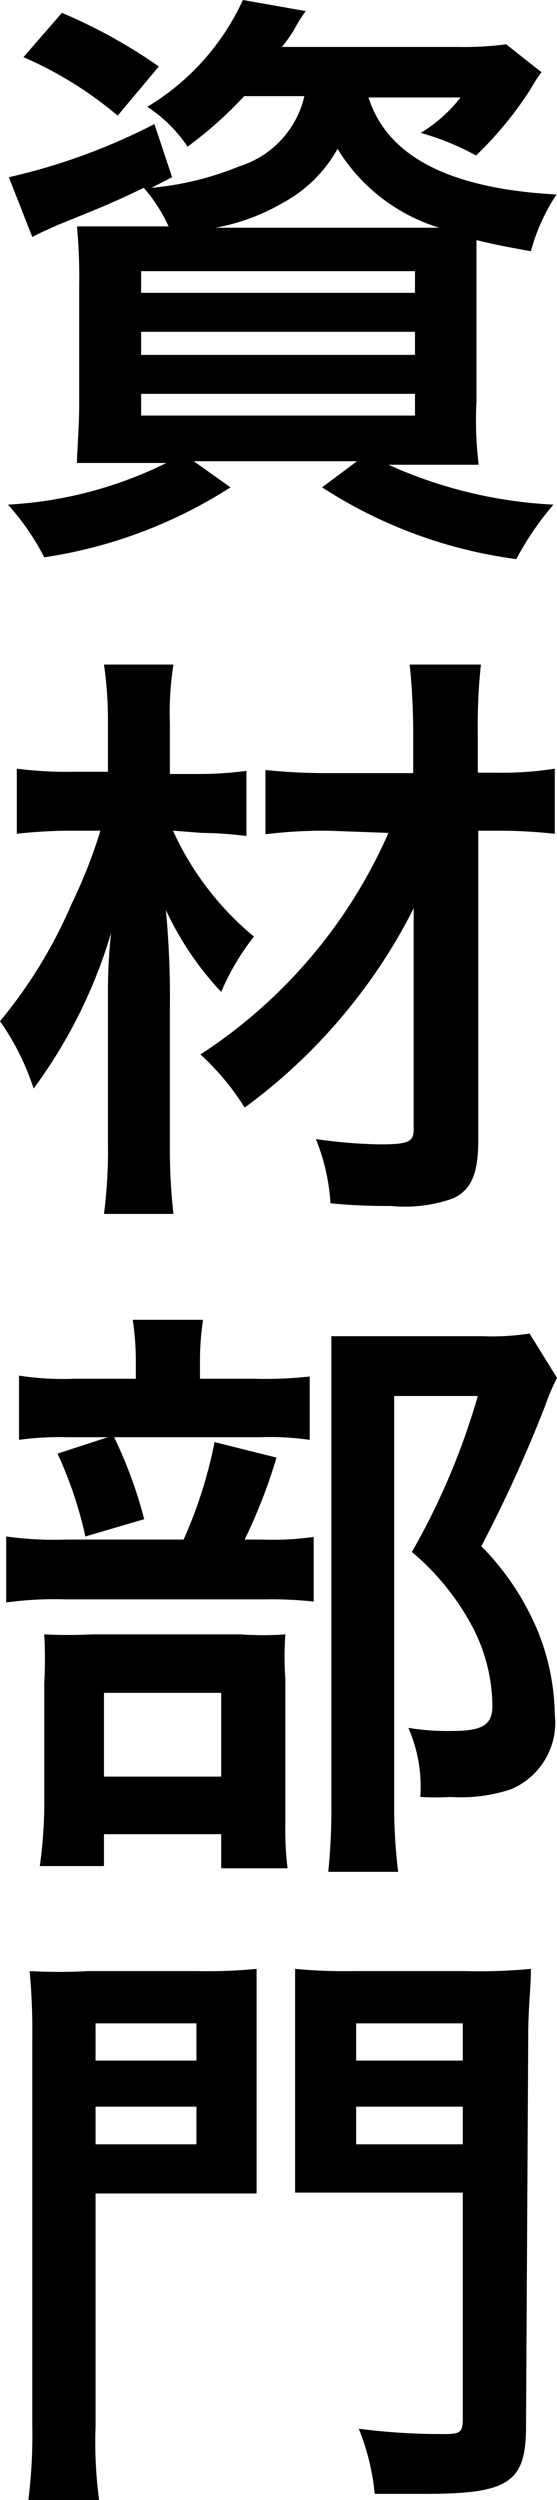
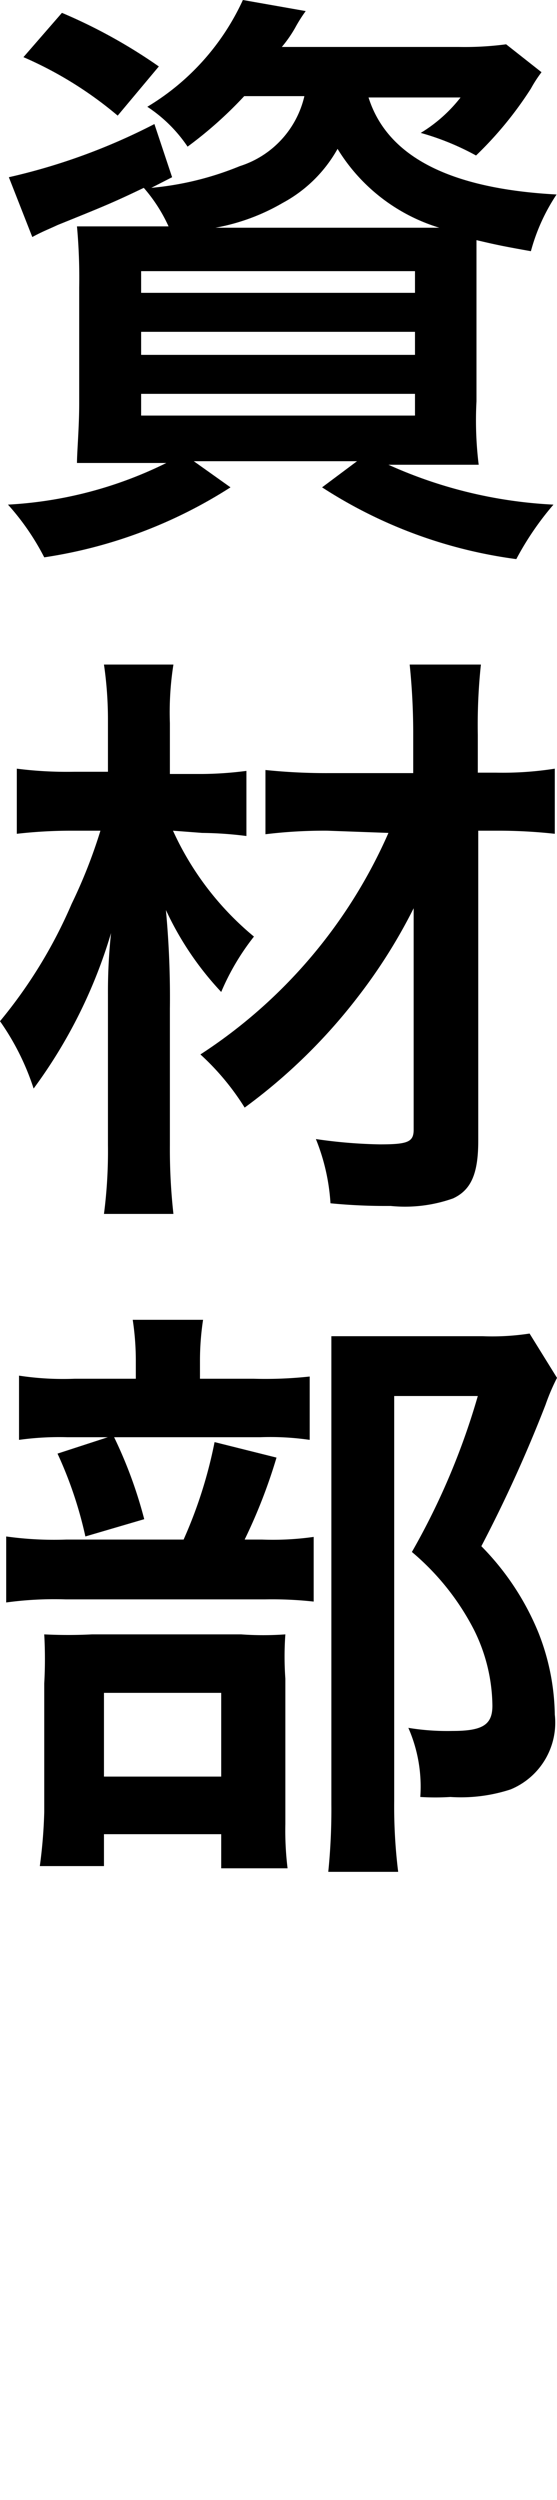
<svg xmlns="http://www.w3.org/2000/svg" id="レイヤー_1" data-name="レイヤー 1" viewBox="0 0 12.59 56.43">
  <path d="M5.52,2.17A9.13,9.13,0,0,1,4.24,3.31a3.24,3.24,0,0,0-.91-.9A5.46,5.46,0,0,0,5.49,0L6.91.25a3.34,3.34,0,0,0-.24.38,2.85,2.85,0,0,1-.3.43h4A7.14,7.14,0,0,0,11.44,1l.8.63A2.93,2.93,0,0,0,12,2a8.27,8.27,0,0,1-1.24,1.51A5.86,5.86,0,0,0,9.51,3a3.33,3.33,0,0,0,.9-.8H8.33c.42,1.33,1.83,2.06,4.25,2.19A4.34,4.34,0,0,0,12,5.67c-.56-.1-.77-.14-1.23-.25,0,.39,0,.76,0,1.15V9.06a8.15,8.15,0,0,0,.05,1.43c-.29,0-.85,0-1.43,0H8.78a10.28,10.28,0,0,0,3.73.9,6.68,6.68,0,0,0-.84,1.23A10.62,10.62,0,0,1,7.28,11l.79-.59H4.38l.83.59A10.74,10.74,0,0,1,1,12.58a5.58,5.58,0,0,0-.82-1.19,9.16,9.16,0,0,0,3.58-.94H3.17c-.63,0-1.11,0-1.43,0,0-.25.05-.8.05-1.34V6.49a12.85,12.85,0,0,0-.05-1.38c.26,0,.77,0,1.37,0h.7a3.57,3.57,0,0,0-.56-.87c-.71.34-.91.42-1.95.84-.19.09-.33.14-.57.27L.2,4a13.82,13.82,0,0,0,3.29-1.2L3.89,4l-.47.24a6.9,6.9,0,0,0,2-.49A2.17,2.17,0,0,0,6.88,2.17Zm-2.86.44A8.59,8.59,0,0,0,.53,1.29l.87-1A11.94,11.94,0,0,1,3.59,1.5Zm.53,4H9.38V6.12H3.19Zm0,1.4H9.38V7.49H3.19Zm0,1.37H9.38V8.89H3.19ZM9.47,5.14h.46a4.09,4.09,0,0,1-2.3-1.78A3.1,3.1,0,0,1,6.39,4.58a4.66,4.66,0,0,1-1.52.56Z" />
  <path d="M3.91,18.75a6.69,6.69,0,0,0,1.83,2.39A5.43,5.43,0,0,0,5,22.39a7,7,0,0,1-1.25-1.85,21.21,21.21,0,0,1,.09,2.23v3.08a13.22,13.22,0,0,0,.08,1.55H2.35a11,11,0,0,0,.09-1.55V23.19c0-.52,0-.52,0-.74a12.46,12.46,0,0,1,.07-1.39A11.3,11.3,0,0,1,.76,24.57,5.68,5.68,0,0,0,0,23.05,10.87,10.87,0,0,0,1.62,20.4a11.59,11.59,0,0,0,.65-1.65H1.61a10.92,10.92,0,0,0-1.23.07V17.35a9,9,0,0,0,1.29.07h.77V16.27A8.65,8.65,0,0,0,2.35,15H3.92a6.92,6.92,0,0,0-.08,1.32v1.15h.73a8.2,8.2,0,0,0,1-.07v1.47a8.47,8.47,0,0,0-1-.07Zm3.49,0A11,11,0,0,0,6,18.83V17.38a13.36,13.36,0,0,0,1.46.07H9.34V16.6A15.2,15.2,0,0,0,9.26,15h1.61a12.83,12.83,0,0,0-.07,1.59v.85h.41a7.59,7.59,0,0,0,1.33-.09v1.47a11.72,11.72,0,0,0-1.33-.07h-.4l0,7c0,.74-.16,1.11-.57,1.3a3.25,3.25,0,0,1-1.41.17,12.94,12.94,0,0,1-1.36-.06,4.62,4.62,0,0,0-.33-1.45,11.18,11.18,0,0,0,1.44.12c.63,0,.77-.05.77-.33l0-5a12.2,12.2,0,0,1-1.26,2A12.61,12.61,0,0,1,5.53,25a5.71,5.71,0,0,0-1-1.2,11.44,11.44,0,0,0,4.25-5Z" />
  <path d="M5.92,34.75a6.56,6.56,0,0,0,1.17-.06v1.46A8.59,8.59,0,0,0,6,36.1H1.48a8,8,0,0,0-1.34.07V34.68a7.8,7.8,0,0,0,1.36.07H4.15a10.26,10.26,0,0,0,.7-2.2l1.4.35a12.16,12.16,0,0,1-.72,1.85Zm-.19-3.63A9.3,9.3,0,0,0,7,31.07V32.5a6.19,6.19,0,0,0-1.12-.06H1.53a6.61,6.61,0,0,0-1.1.06V31.05a6.61,6.61,0,0,0,1.26.07H3.07v-.38A6.17,6.17,0,0,0,3,29.79H4.59a6.13,6.13,0,0,0-.07.94v.39Zm-3.38,11H.9A11.13,11.13,0,0,0,1,40.9V38a10,10,0,0,0,0-1.11,10.59,10.59,0,0,0,1.08,0H5.45a6.93,6.93,0,0,0,1,0,7,7,0,0,0,0,1v3.28a7,7,0,0,0,.05,1H5v-.77H2.35Zm.21-9.72a10,10,0,0,1,.7,1.89l-1.33.39a9.11,9.11,0,0,0-.63-1.87ZM2.35,40.1H5V38.21H2.35Zm10.24-9a4.83,4.83,0,0,0-.26.61,31.32,31.32,0,0,1-1.45,3.19,6,6,0,0,1,1.29,1.95,5.21,5.21,0,0,1,.37,1.85,1.63,1.63,0,0,1-1,1.69,3.61,3.61,0,0,1-1.36.17,5.39,5.39,0,0,1-.68,0A3.3,3.3,0,0,0,9.23,39a5.43,5.43,0,0,0,1,.07c.68,0,.9-.14.9-.57a3.92,3.92,0,0,0-.42-1.72,5.69,5.69,0,0,0-1.4-1.75,16,16,0,0,0,1.49-3.52H8.91v9.15A12,12,0,0,0,9,42.25H7.42a14,14,0,0,0,.07-1.53V31.28c0-.42,0-.79,0-1.12.37,0,.65,0,1.09,0h2.33a5.57,5.57,0,0,0,1.06-.06Z" />
-   <path d="M2.16,54.77a9.94,9.94,0,0,0,.08,1.66H.64a11.57,11.57,0,0,0,.09-1.67V46a14.63,14.63,0,0,0-.06-1.51A12.2,12.2,0,0,0,2,44.49H4.43a11.67,11.67,0,0,0,1.37-.05c0,.36,0,.7,0,1.26v2.6c0,.66,0,.87,0,1.21-.29,0-.78,0-1.24,0H2.16Zm0-8.26H4.44v-.84H2.16Zm0,1.89H4.44v-.85H2.16Zm9.73,6.36c0,1.27-.38,1.53-2.28,1.53l-1.14,0a5.27,5.27,0,0,0-.36-1.47,14.56,14.56,0,0,0,1.84.12c.42,0,.51,0,.51-.33V49.49H7.91c-.5,0-1,0-1.24,0,0-.28,0-.66,0-1.22V45.7c0-.45,0-.89,0-1.26A11.88,11.88,0,0,0,8,44.49h2.52A12.39,12.39,0,0,0,12,44.44c0,.46-.06.84-.06,1.5ZM8.05,46.51h2.41v-.84H8.05Zm0,1.89h2.41v-.85H8.05Z" />
</svg>